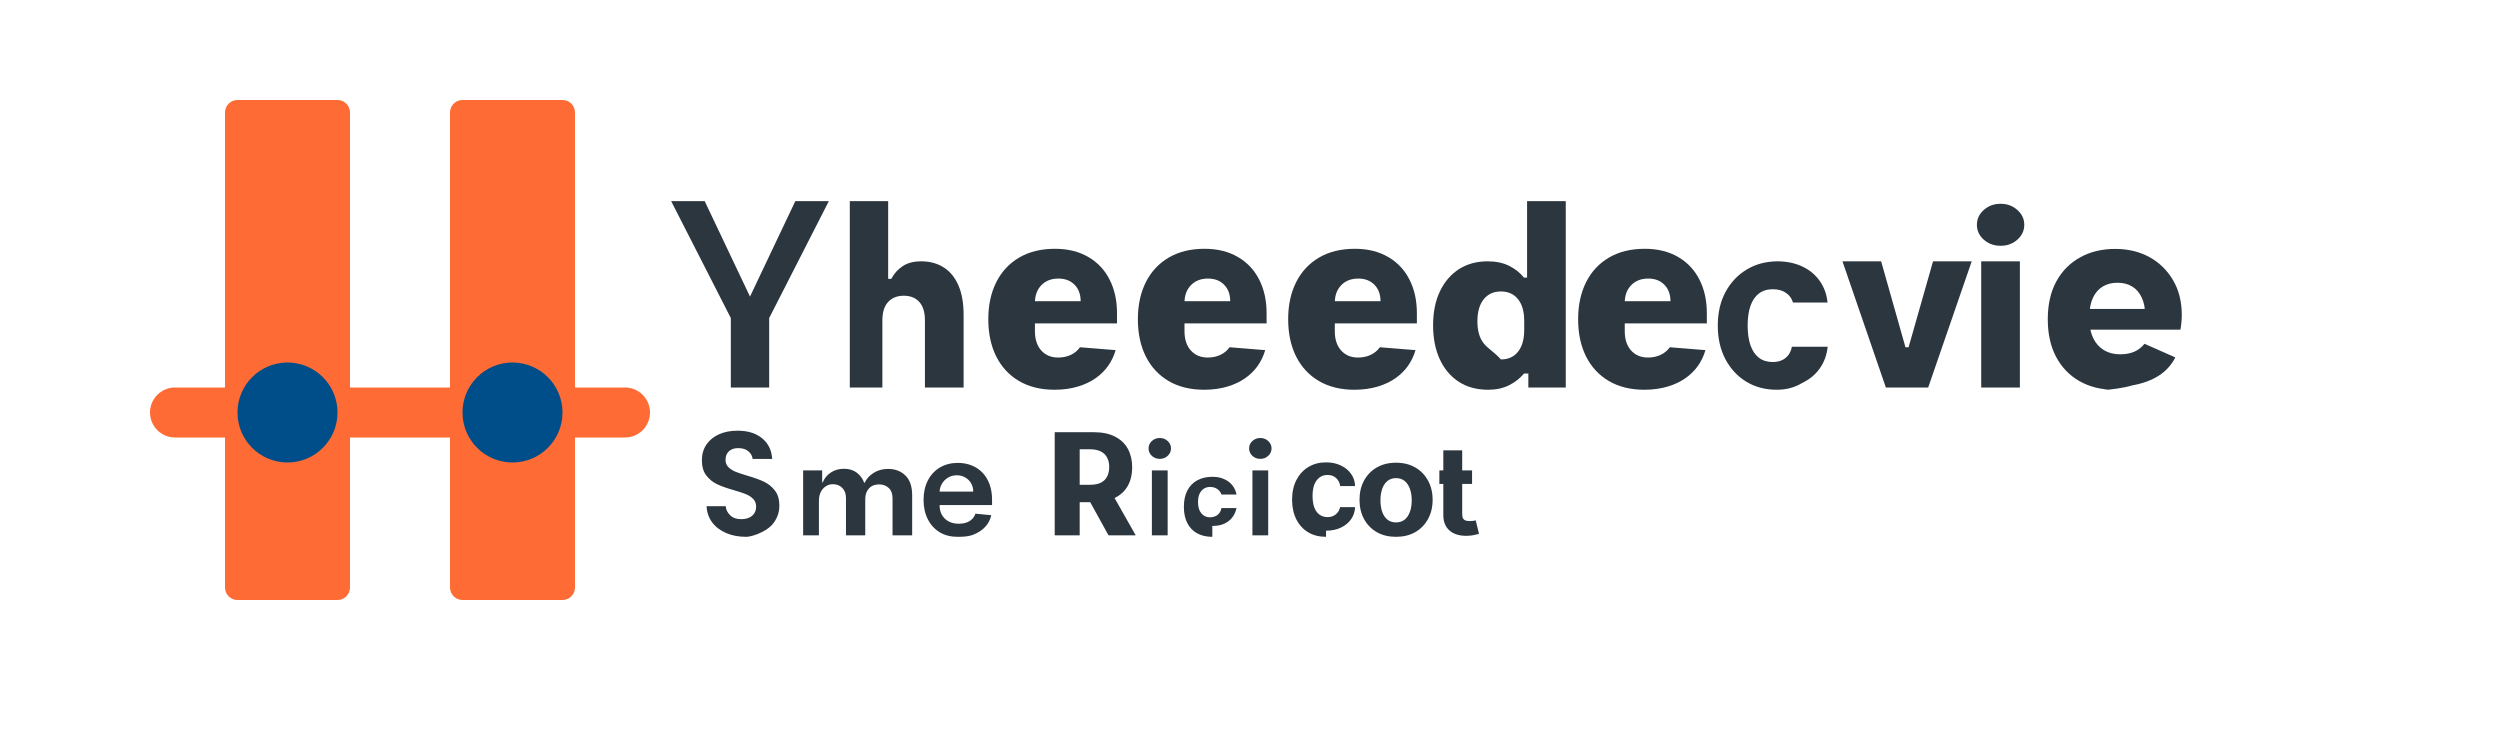
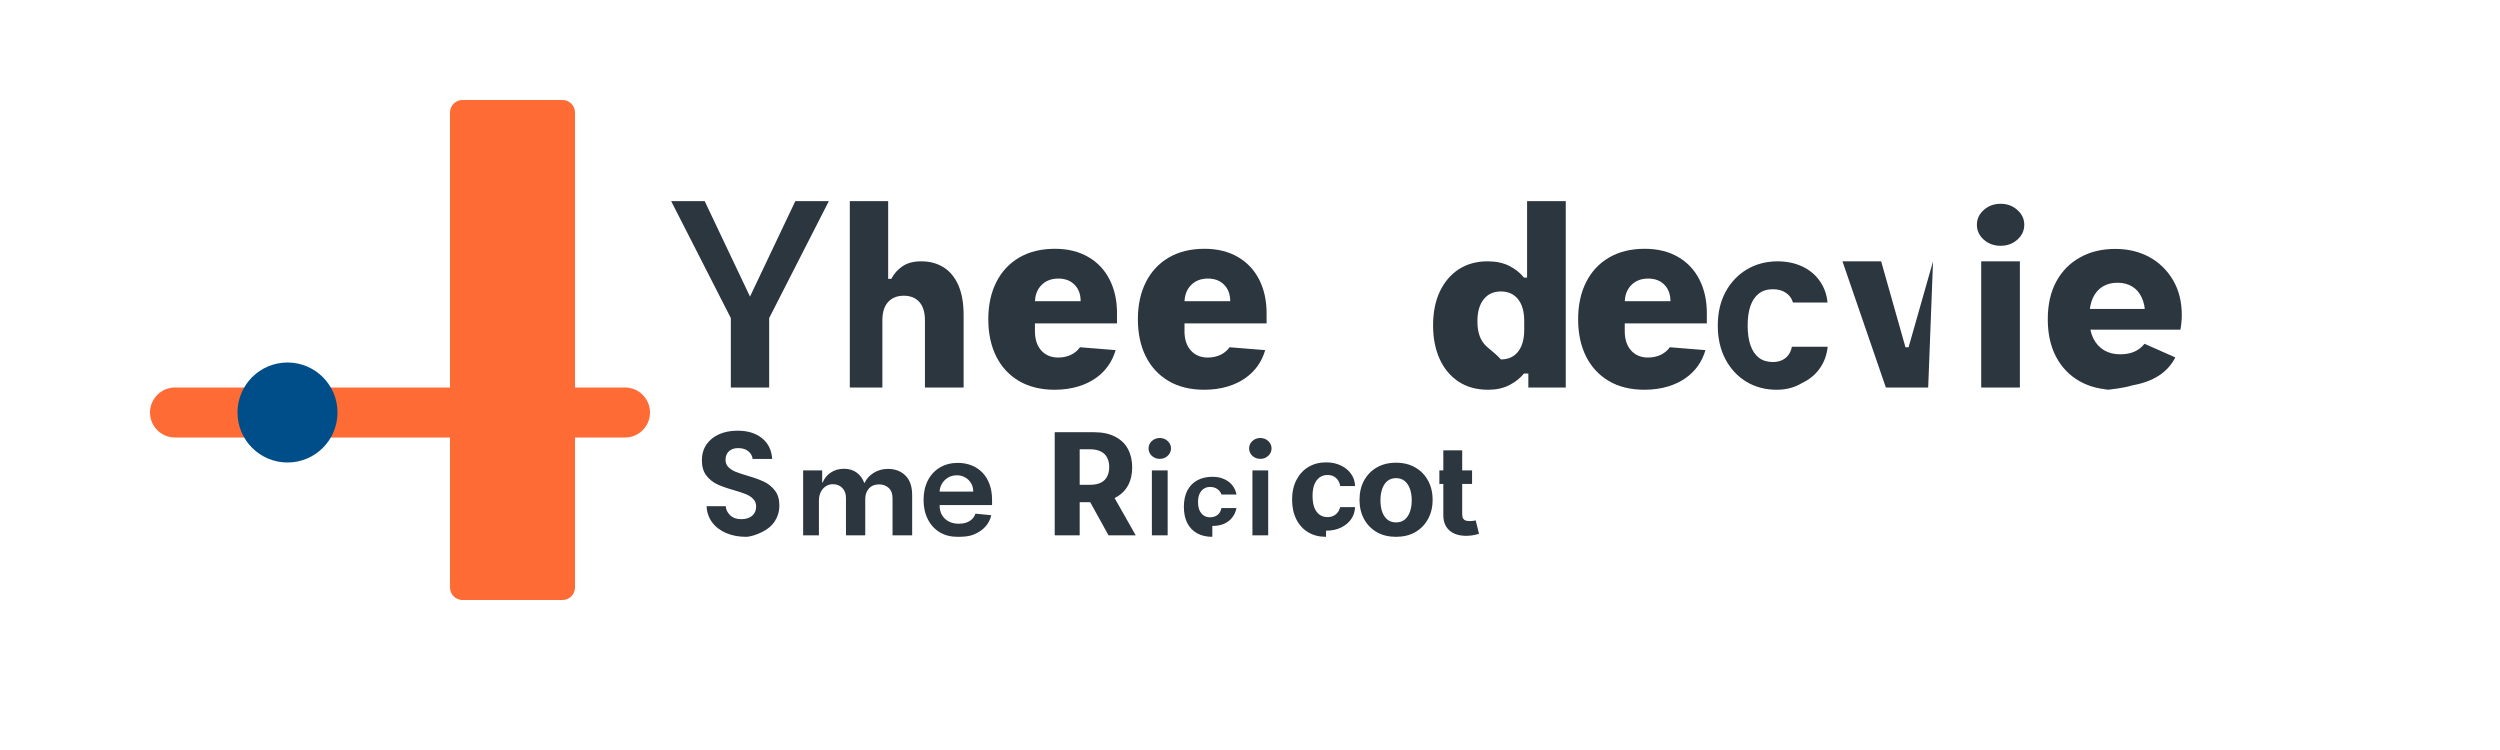
<svg xmlns="http://www.w3.org/2000/svg" width="200" height="60" viewBox="0 0 200 60" fill="none">
-   <path d="M18 47V9C18 8.448 18.448 8 19 8H27C27.552 8 28 8.448 28 9V47C28 47.552 27.552 48 27 48H19C18.448 48 18 47.552 18 47Z" fill="#FF6B35" />
  <path d="M36 47V9C36 8.448 36.448 8 37 8H45C45.552 8 46 8.448 46 9V47C46 47.552 45.552 48 45 48H37C36.448 48 36 47.552 36 47Z" fill="#FF6B35" />
  <path d="M14 33H50" stroke="#FF6B35" stroke-width="4" stroke-linecap="round" />
  <circle cx="23" cy="33" r="4" fill="#004E89" />
-   <circle cx="41" cy="33" r="4" fill="#004E89" />
  <path d="M60 23.727L63.625 16.091H66.307L61.534 25.445V31H58.466V25.445L53.693 16.091H56.375L60 23.727Z" fill="#2C363F" />
  <path d="M67.984 31V16.091H71.053V22.309H71.303C71.518 21.895 71.819 21.559 72.204 21.3C72.589 21.037 73.086 20.906 73.695 20.906C74.384 20.906 74.983 21.067 75.491 21.39C76 21.709 76.393 22.187 76.671 22.824C76.949 23.458 77.089 24.25 77.089 25.197V31H73.995V25.625C73.995 24.982 73.846 24.494 73.547 24.16C73.249 23.825 72.834 23.658 72.303 23.658C71.774 23.658 71.356 23.825 71.048 24.16C70.743 24.494 70.59 24.982 70.59 25.625V31H67.984Z" fill="#2C363F" />
  <path d="M84.365 31.18C83.266 31.18 82.319 30.947 81.522 30.482C80.728 30.014 80.119 29.356 79.695 28.51C79.275 27.663 79.064 26.674 79.064 25.541C79.064 24.406 79.278 23.415 79.705 22.568C80.133 21.722 80.745 21.066 81.542 20.601C82.339 20.136 83.29 19.903 84.395 19.903C85.424 19.903 86.312 20.121 87.059 20.556C87.806 20.987 88.376 21.592 88.77 22.371C89.164 23.145 89.361 24.04 89.361 25.055V25.874H80.517V24.095H86.452C86.452 23.55 86.29 23.112 85.967 22.781C85.643 22.45 85.211 22.285 84.67 22.285C84.106 22.285 83.653 22.462 83.309 22.816C82.969 23.167 82.798 23.63 82.795 24.206V26.498C82.795 27.146 82.963 27.659 83.299 28.037C83.639 28.414 84.09 28.603 84.65 28.603C85.021 28.603 85.358 28.533 85.66 28.393C85.963 28.252 86.209 28.048 86.4 27.78L89.252 28.01C88.973 28.955 88.44 29.703 87.65 30.255C86.863 30.805 85.764 31.18 84.365 31.18Z" fill="#2C363F" />
  <path d="M96.331 31.18C95.232 31.18 94.284 30.947 93.487 30.482C92.694 30.014 92.085 29.356 91.661 28.51C91.24 27.663 91.03 26.674 91.03 25.541C91.03 24.406 91.244 23.415 91.671 22.568C92.098 21.722 92.71 21.066 93.507 20.601C94.304 20.136 95.255 19.903 96.361 19.903C97.39 19.903 98.278 20.121 99.025 20.556C99.771 20.987 100.342 21.592 100.736 22.371C101.13 23.145 101.327 24.04 101.327 25.055V25.874H92.483V24.095H98.417C98.417 23.55 98.256 23.112 97.932 22.781C97.609 22.45 97.177 22.285 96.636 22.285C96.072 22.285 95.618 22.462 95.275 22.816C94.935 23.167 94.763 23.63 94.76 24.206V26.498C94.76 27.146 94.928 27.659 95.265 28.037C95.605 28.414 96.055 28.603 96.616 28.603C96.987 28.603 97.323 28.533 97.626 28.393C97.928 28.252 98.175 28.048 98.366 27.78L101.217 28.01C100.939 28.955 100.406 29.703 99.615 30.255C98.828 30.805 97.73 31.18 96.331 31.18Z" fill="#2C363F" />
-   <path d="M108.354 31.18C107.256 31.18 106.308 30.947 105.511 30.482C104.717 30.014 104.108 29.356 103.684 28.51C103.264 27.663 103.053 26.674 103.053 25.541C103.053 24.406 103.267 23.415 103.694 22.568C104.122 21.722 104.734 21.066 105.531 20.601C106.328 20.136 107.279 19.903 108.384 19.903C109.413 19.903 110.301 20.121 111.048 20.556C111.795 20.987 112.365 21.592 112.759 22.371C113.153 23.145 113.35 24.04 113.35 25.055V25.874H104.506V24.095H110.441C110.441 23.55 110.279 23.112 109.956 22.781C109.632 22.45 109.2 22.285 108.659 22.285C108.095 22.285 107.641 22.462 107.298 22.816C106.958 23.167 106.787 23.63 106.784 24.206V26.498C106.784 27.146 106.952 27.659 107.288 28.037C107.628 28.414 108.079 28.603 108.639 28.603C109.01 28.603 109.347 28.533 109.649 28.393C109.951 28.252 110.198 28.048 110.389 27.78L113.241 28.01C112.962 28.955 112.429 29.703 111.639 30.255C110.851 30.805 109.753 31.18 108.354 31.18Z" fill="#2C363F" />
  <path d="M119.051 31.18C118.13 31.18 117.342 30.964 116.686 30.532C116.03 30.097 115.526 29.495 115.175 28.725C114.823 27.954 114.647 27.056 114.647 26.03C114.647 24.978 114.829 24.07 115.194 23.306C115.559 22.543 116.066 21.952 116.716 21.533C117.368 21.115 118.133 20.906 119.011 20.906C119.689 20.906 120.269 21.03 120.749 21.277C121.229 21.521 121.618 21.831 121.917 22.206H122.167V16.091H125.261V31H122.267V29.884H121.917C121.606 30.263 121.207 30.576 120.719 30.823C120.232 31.067 119.677 31.18 119.051 31.18ZM120.071 28.755C120.658 28.755 121.115 28.549 121.442 28.137C121.772 27.722 121.937 27.14 121.937 26.392V25.669C121.937 24.924 121.772 24.346 121.442 23.934C121.112 23.523 120.654 23.317 120.071 23.317C119.484 23.317 119.024 23.528 118.691 23.949C118.359 24.367 118.193 24.953 118.193 25.704C118.193 26.456 118.359 27.041 118.691 27.46C119.024 27.89 119.484 28.105 120.071 28.755Z" fill="#2C363F" />
  <path d="M131.551 31.18C130.452 31.18 129.504 30.947 128.707 30.482C127.914 30.014 127.305 29.356 126.881 28.51C126.46 27.663 126.25 26.674 126.25 25.541C126.25 24.406 126.464 23.415 126.891 22.568C127.318 21.722 127.93 21.066 128.727 20.601C129.524 20.136 130.475 19.903 131.581 19.903C132.61 19.903 133.498 20.121 134.245 20.556C134.991 20.987 135.562 21.592 135.956 22.371C136.35 23.145 136.547 24.04 136.547 25.055V25.874H127.702V24.095H133.637C133.637 23.55 133.475 23.112 133.152 22.781C132.829 22.45 132.397 22.285 131.856 22.285C131.292 22.285 130.838 22.462 130.495 22.816C130.155 23.167 129.983 23.63 129.98 24.206V26.498C129.98 27.146 130.148 27.659 130.485 28.037C130.825 28.414 131.275 28.603 131.836 28.603C132.207 28.603 132.543 28.533 132.846 28.393C133.148 28.252 133.394 28.048 133.585 27.78L136.437 28.01C136.159 28.955 135.625 29.703 134.835 30.255C134.048 30.805 132.949 31.18 131.551 31.18Z" fill="#2C363F" />
  <path d="M142.147 31.18C141.228 31.18 140.415 30.966 139.705 30.537C138.999 30.106 138.442 29.506 138.034 28.738C137.627 27.966 137.423 27.072 137.423 26.053C137.423 25.018 137.63 24.119 138.044 23.354C138.458 22.589 139.022 21.992 139.735 21.564C140.449 21.132 141.262 20.916 142.177 20.906C142.921 20.906 143.584 21.041 144.168 21.312C144.752 21.582 145.219 21.968 145.573 22.47C145.93 22.971 146.139 23.549 146.204 24.205H143.439C143.344 23.875 143.155 23.616 142.875 23.427C142.599 23.235 142.25 23.139 141.827 23.139C141.381 23.139 141.01 23.254 140.711 23.482C140.416 23.708 140.191 24.036 140.038 24.466C139.887 24.897 139.812 25.422 139.812 26.041C139.812 26.66 139.887 27.188 140.038 27.625C140.191 28.058 140.416 28.39 140.711 28.619C141.01 28.848 141.381 28.962 141.827 28.962C142.094 28.962 142.332 28.915 142.54 28.822C142.752 28.728 142.927 28.59 143.065 28.408C143.206 28.226 143.301 28.004 143.349 27.741H146.214C146.146 28.393 145.937 28.97 145.583 29.471C145.233 29.969 144.759 30.358 144.168 30.639C143.577 30.999 142.905 31.18 142.147 31.18Z" fill="#2C363F" />
-   <path d="M150.869 31L147.397 20.906H150.491L152.437 27.78H152.687L154.643 20.906H157.737L154.255 31H150.869Z" fill="#2C363F" />
+   <path d="M150.869 31L147.397 20.906H150.491L152.437 27.78H152.687L154.643 20.906L154.255 31H150.869Z" fill="#2C363F" />
  <path d="M158.497 31V20.906H161.591V31H158.497ZM160.049 19.663C159.519 19.663 159.069 19.5 158.699 19.172C158.334 18.841 158.152 18.444 158.152 17.981C158.152 17.521 158.334 17.127 158.699 16.8C159.069 16.469 159.519 16.303 160.049 16.303C160.579 16.303 161.026 16.469 161.389 16.8C161.758 17.127 161.942 17.521 161.942 17.981C161.942 18.444 161.758 18.841 161.389 19.172C161.023 19.5 160.576 19.663 160.049 19.663Z" fill="#2C363F" />
  <path d="M169.165 31.18C168.096 31.18 167.158 30.949 166.351 30.487C165.547 30.026 164.924 29.376 164.483 28.54C164.043 27.7 163.822 26.702 163.822 25.547C163.822 24.374 164.046 23.371 164.493 22.538C164.943 21.702 165.576 21.056 166.39 20.601C167.203 20.142 168.146 19.913 169.215 19.913C170.237 19.913 171.145 20.129 171.94 20.561C172.734 20.992 173.367 21.607 173.837 22.403C174.308 23.196 174.543 24.131 174.543 25.207C174.543 25.387 174.533 25.579 174.513 25.782C174.497 25.985 174.47 26.182 174.434 26.372H166.708V24.713H172.716L171.612 25.207C171.612 24.654 171.52 24.184 171.334 23.797C171.152 23.406 170.896 23.112 170.563 22.915C170.233 22.717 169.843 22.619 169.393 22.619C168.94 22.619 168.544 22.722 168.207 22.93C167.874 23.134 167.614 23.436 167.429 23.837C167.247 24.234 167.156 24.712 167.156 25.271V25.571C167.156 26.144 167.256 26.639 167.458 27.056C167.663 27.474 167.95 27.793 168.317 28.016C168.686 28.235 169.116 28.344 169.609 28.344C170.049 28.344 170.429 28.274 170.749 28.134C171.069 27.991 171.34 27.78 171.56 27.502L174.027 28.595C173.713 29.201 173.274 29.686 172.706 30.051C172.139 30.416 171.443 30.673 170.617 30.823C169.79 31.061 168.86 31.18 168.207 31.18H169.165Z" fill="#2C363F" />
  <path d="M59.678 42.946C59.091 42.946 58.56 42.844 58.083 42.64C57.607 42.433 57.233 42.143 56.961 41.773C56.689 41.398 56.545 40.972 56.528 40.495H58.058C58.075 40.764 58.192 41.005 58.41 41.218C58.627 41.429 58.921 41.534 59.291 41.534C59.67 41.534 59.964 41.443 60.173 41.26C60.385 41.078 60.491 40.834 60.491 40.529C60.491 40.277 60.412 40.072 60.254 39.913C60.096 39.751 59.901 39.624 59.67 39.533C59.442 39.439 59.127 39.334 58.724 39.218C58.163 39.059 57.714 38.901 57.376 38.742C57.039 38.583 56.75 38.352 56.511 38.046C56.271 37.741 56.151 37.332 56.151 36.82C56.151 36.339 56.273 35.919 56.516 35.562C56.76 35.206 57.096 34.932 57.525 34.741C57.958 34.55 58.451 34.455 59.004 34.455C59.822 34.455 60.476 34.657 60.967 35.061C61.46 35.461 61.73 36.012 61.774 36.714H60.208C60.187 36.481 60.076 36.279 59.876 36.11C59.679 35.936 59.404 35.849 59.051 35.849C58.746 35.849 58.502 35.932 58.318 36.098C58.135 36.261 58.043 36.491 58.043 36.791C58.043 37.023 58.118 37.216 58.269 37.368C58.423 37.521 58.612 37.644 58.835 37.737C59.061 37.828 59.375 37.933 59.778 38.053C60.339 38.215 60.788 38.377 61.125 38.54C61.462 38.699 61.751 38.933 61.991 39.242C62.23 39.547 62.35 39.952 62.35 40.456C62.35 40.9 62.234 41.306 61.999 41.675C61.767 42.044 61.428 42.336 60.982 42.553C60.54 42.782 60.008 42.946 59.678 42.946ZM64.251 42.824V37.63H65.774V38.594H65.82C65.948 38.264 66.163 38.001 66.465 37.803C66.767 37.601 67.117 37.501 67.514 37.501C67.922 37.501 68.266 37.605 68.543 37.814C68.821 38.023 69.018 38.292 69.134 38.623H69.173C69.32 38.302 69.56 38.038 69.891 37.83C70.226 37.618 70.611 37.512 71.046 37.512C71.606 37.512 72.068 37.687 72.43 38.038C72.792 38.389 72.973 38.914 72.973 39.612V42.824H71.403V39.866C71.403 39.499 71.3 39.222 71.095 39.034C70.89 38.846 70.635 38.752 70.329 38.752C69.982 38.752 69.71 38.861 69.514 39.079C69.318 39.294 69.22 39.574 69.22 39.92V42.824H67.678V39.83C67.678 39.499 67.579 39.234 67.383 39.035C67.191 38.836 66.939 38.736 66.628 38.736C66.415 38.736 66.224 38.793 66.056 38.908C65.888 39.019 65.755 39.173 65.656 39.37C65.561 39.568 65.513 39.793 65.513 40.047V42.824H64.251ZM76.602 42.946C76.057 42.946 75.581 42.824 75.174 42.58C74.767 42.332 74.451 41.985 74.225 41.538C73.998 41.092 73.885 40.576 73.885 39.99C73.885 39.397 74 38.878 74.23 38.432C74.461 37.986 74.783 37.641 75.197 37.397C75.61 37.153 76.087 37.031 76.627 37.031C77.026 37.031 77.393 37.098 77.729 37.232C78.065 37.365 78.356 37.561 78.602 37.817C78.848 38.074 79.036 38.384 79.168 38.75C79.299 39.115 79.365 39.527 79.365 39.985V40.403H74.521V39.329H77.859C77.859 39.079 77.802 38.856 77.688 38.661C77.575 38.467 77.419 38.312 77.22 38.199C77.024 38.081 76.799 38.023 76.544 38.023C76.273 38.023 76.033 38.089 75.824 38.22C75.62 38.348 75.459 38.514 75.343 38.718C75.226 38.919 75.167 39.143 75.167 39.391V40.403C75.167 40.71 75.23 40.975 75.357 41.199C75.487 41.422 75.667 41.595 75.897 41.716C76.126 41.838 76.397 41.899 76.708 41.899C76.923 41.899 77.12 41.869 77.298 41.809C77.477 41.749 77.629 41.659 77.755 41.538C77.881 41.418 77.974 41.27 78.035 41.094L79.302 41.216C79.222 41.575 79.06 41.886 78.814 42.151C78.573 42.412 78.264 42.617 77.886 42.765C77.513 42.919 77.086 42.946 76.602 42.946ZM84.377 42.824V34.577H87.515C88.191 34.577 88.755 34.696 89.21 34.934C89.668 35.169 90.01 35.497 90.236 35.92C90.462 36.344 90.575 36.833 90.575 37.387C90.575 37.95 90.46 38.441 90.228 38.861C89.996 39.277 89.649 39.601 89.188 39.833C88.729 40.061 88.167 40.175 87.5 40.175H85.514V38.783H87.185C87.552 38.783 87.85 38.726 88.078 38.611C88.306 38.491 88.472 38.325 88.576 38.111C88.684 37.894 88.738 37.645 88.738 37.365C88.738 37.081 88.684 36.834 88.576 36.622C88.472 36.407 88.305 36.241 88.075 36.123C87.845 36.002 87.546 35.941 87.177 35.941H86.375V42.824H84.377ZM88.915 39.397L90.856 42.824H88.68L86.788 39.397H88.915ZM92.151 42.824V37.63H93.413V42.824H92.151ZM92.783 36.709C92.531 36.709 92.317 36.627 92.142 36.463C91.971 36.299 91.885 36.102 91.885 35.871C91.885 35.645 91.971 35.45 92.142 35.286C92.317 35.122 92.531 35.04 92.783 35.04C93.035 35.04 93.247 35.122 93.418 35.286C93.593 35.45 93.681 35.645 93.681 35.871C93.681 36.102 93.593 36.299 93.418 36.463C93.247 36.627 93.035 36.709 92.783 36.709ZM96.986 42.946C96.522 42.946 96.12 42.854 95.778 42.67C95.435 42.483 95.172 42.209 94.987 41.851C94.802 41.492 94.71 41.059 94.71 40.551C94.71 40.035 94.802 39.599 94.987 39.243C95.176 38.883 95.441 38.61 95.783 38.424C96.129 38.237 96.532 38.143 96.991 38.143C97.353 38.143 97.669 38.206 97.937 38.331C98.21 38.452 98.429 38.62 98.595 38.834C98.761 39.045 98.869 39.287 98.919 39.562H97.721C97.656 39.38 97.545 39.235 97.387 39.126C97.234 39.013 97.039 38.956 96.804 38.956C96.617 38.956 96.451 39.002 96.308 39.095C96.165 39.187 96.05 39.322 95.965 39.5C95.883 39.678 95.842 39.899 95.842 40.162C95.842 40.429 95.883 40.654 95.965 40.836C96.05 41.013 96.165 41.15 96.308 41.246C96.451 41.339 96.617 41.385 96.804 41.385C96.961 41.385 97.101 41.356 97.226 41.299C97.354 41.242 97.46 41.158 97.545 41.047C97.629 40.936 97.684 40.802 97.709 40.646H98.919C98.865 40.92 98.756 41.166 98.59 41.383C98.427 41.601 98.212 41.771 97.943 41.895C97.678 42.016 97.365 42.076 96.986 42.076V42.946ZM100.194 42.824V37.63H101.456V42.824H100.194ZM100.826 36.709C100.574 36.709 100.36 36.627 100.185 36.463C100.014 36.299 99.928 36.102 99.928 35.871C99.928 35.645 100.014 35.45 100.185 35.286C100.36 35.122 100.574 35.04 100.826 35.04C101.078 35.04 101.29 35.122 101.461 35.286C101.636 35.45 101.724 35.645 101.724 35.871C101.724 36.102 101.636 36.299 101.461 36.463C101.29 36.627 101.078 36.709 100.826 36.709ZM106.084 42.946C105.542 42.946 105.067 42.827 104.658 42.587C104.252 42.344 103.935 41.997 103.706 41.546C103.48 41.095 103.367 40.571 103.367 39.974C103.367 39.37 103.483 38.844 103.714 38.397C103.949 37.946 104.269 37.599 104.673 37.358C105.082 37.112 105.554 36.989 106.092 36.989C106.531 36.989 106.922 37.072 107.265 37.238C107.612 37.4 107.886 37.624 108.087 37.911C108.292 38.197 108.397 38.521 108.404 38.883H107.213C107.182 38.632 107.078 38.422 106.9 38.255C106.727 38.083 106.494 37.997 106.2 37.997C105.957 37.997 105.744 38.065 105.561 38.199C105.383 38.33 105.244 38.519 105.146 38.767C105.052 39.016 105.004 39.316 105.004 39.669C105.004 40.03 105.05 40.336 105.14 40.588C105.235 40.84 105.373 41.033 105.553 41.167C105.736 41.302 105.953 41.369 106.204 41.369C106.368 41.369 106.517 41.338 106.651 41.277C106.79 41.216 106.907 41.127 107.002 41.009C107.101 40.887 107.17 40.74 107.213 40.569H108.404C108.393 40.926 108.289 41.247 108.091 41.534C107.894 41.816 107.623 42.041 107.28 42.206C106.94 42.372 106.543 42.455 106.084 42.455V42.946ZM111.682 42.946C111.1 42.946 110.591 42.824 110.154 42.578C109.721 42.33 109.379 41.982 109.13 41.535C108.884 41.087 108.761 40.571 108.761 39.986C108.761 39.397 108.884 38.88 109.13 38.432C109.379 37.984 109.721 37.637 110.154 37.391C110.591 37.141 111.1 37.016 111.682 37.016C112.263 37.016 112.772 37.141 113.208 37.391C113.645 37.637 113.987 37.984 114.234 38.432C114.484 38.88 114.609 39.397 114.609 39.986C114.609 40.571 114.484 41.087 114.234 41.535C113.987 41.982 113.645 42.33 113.208 42.578C112.772 42.824 112.263 42.946 111.682 42.946ZM111.688 41.793C111.957 41.793 112.183 41.72 112.368 41.575C112.552 41.426 112.693 41.22 112.789 40.957C112.888 40.693 112.938 40.383 112.938 40.027C112.938 39.671 112.888 39.36 112.789 39.095C112.693 38.83 112.552 38.623 112.368 38.474C112.183 38.325 111.957 38.251 111.688 38.251C111.414 38.251 111.185 38.325 110.999 38.474C110.816 38.623 110.676 38.83 110.58 39.095C110.484 39.36 110.437 39.671 110.437 40.027C110.437 40.383 110.484 40.693 110.58 40.957C110.676 41.22 110.816 41.426 110.999 41.575C111.185 41.72 111.414 41.793 111.688 41.793ZM117.765 37.63V38.713H115.149V37.63H117.765ZM115.714 36.025H116.976V41.138C116.976 41.298 117.003 41.417 117.057 41.494C117.11 41.571 117.182 41.623 117.273 41.648C117.368 41.674 117.476 41.687 117.598 41.687C117.69 41.687 117.777 41.681 117.862 41.668C117.946 41.652 118.011 41.64 118.057 41.63L118.321 42.709C118.234 42.734 118.112 42.763 117.956 42.796C117.803 42.833 117.618 42.855 117.401 42.863C117.017 42.878 116.679 42.825 116.385 42.704C116.095 42.584 115.869 42.397 115.705 42.146C115.544 41.894 115.465 41.582 115.465 41.208V36.025H115.714Z" fill="#2C363F" />
</svg>